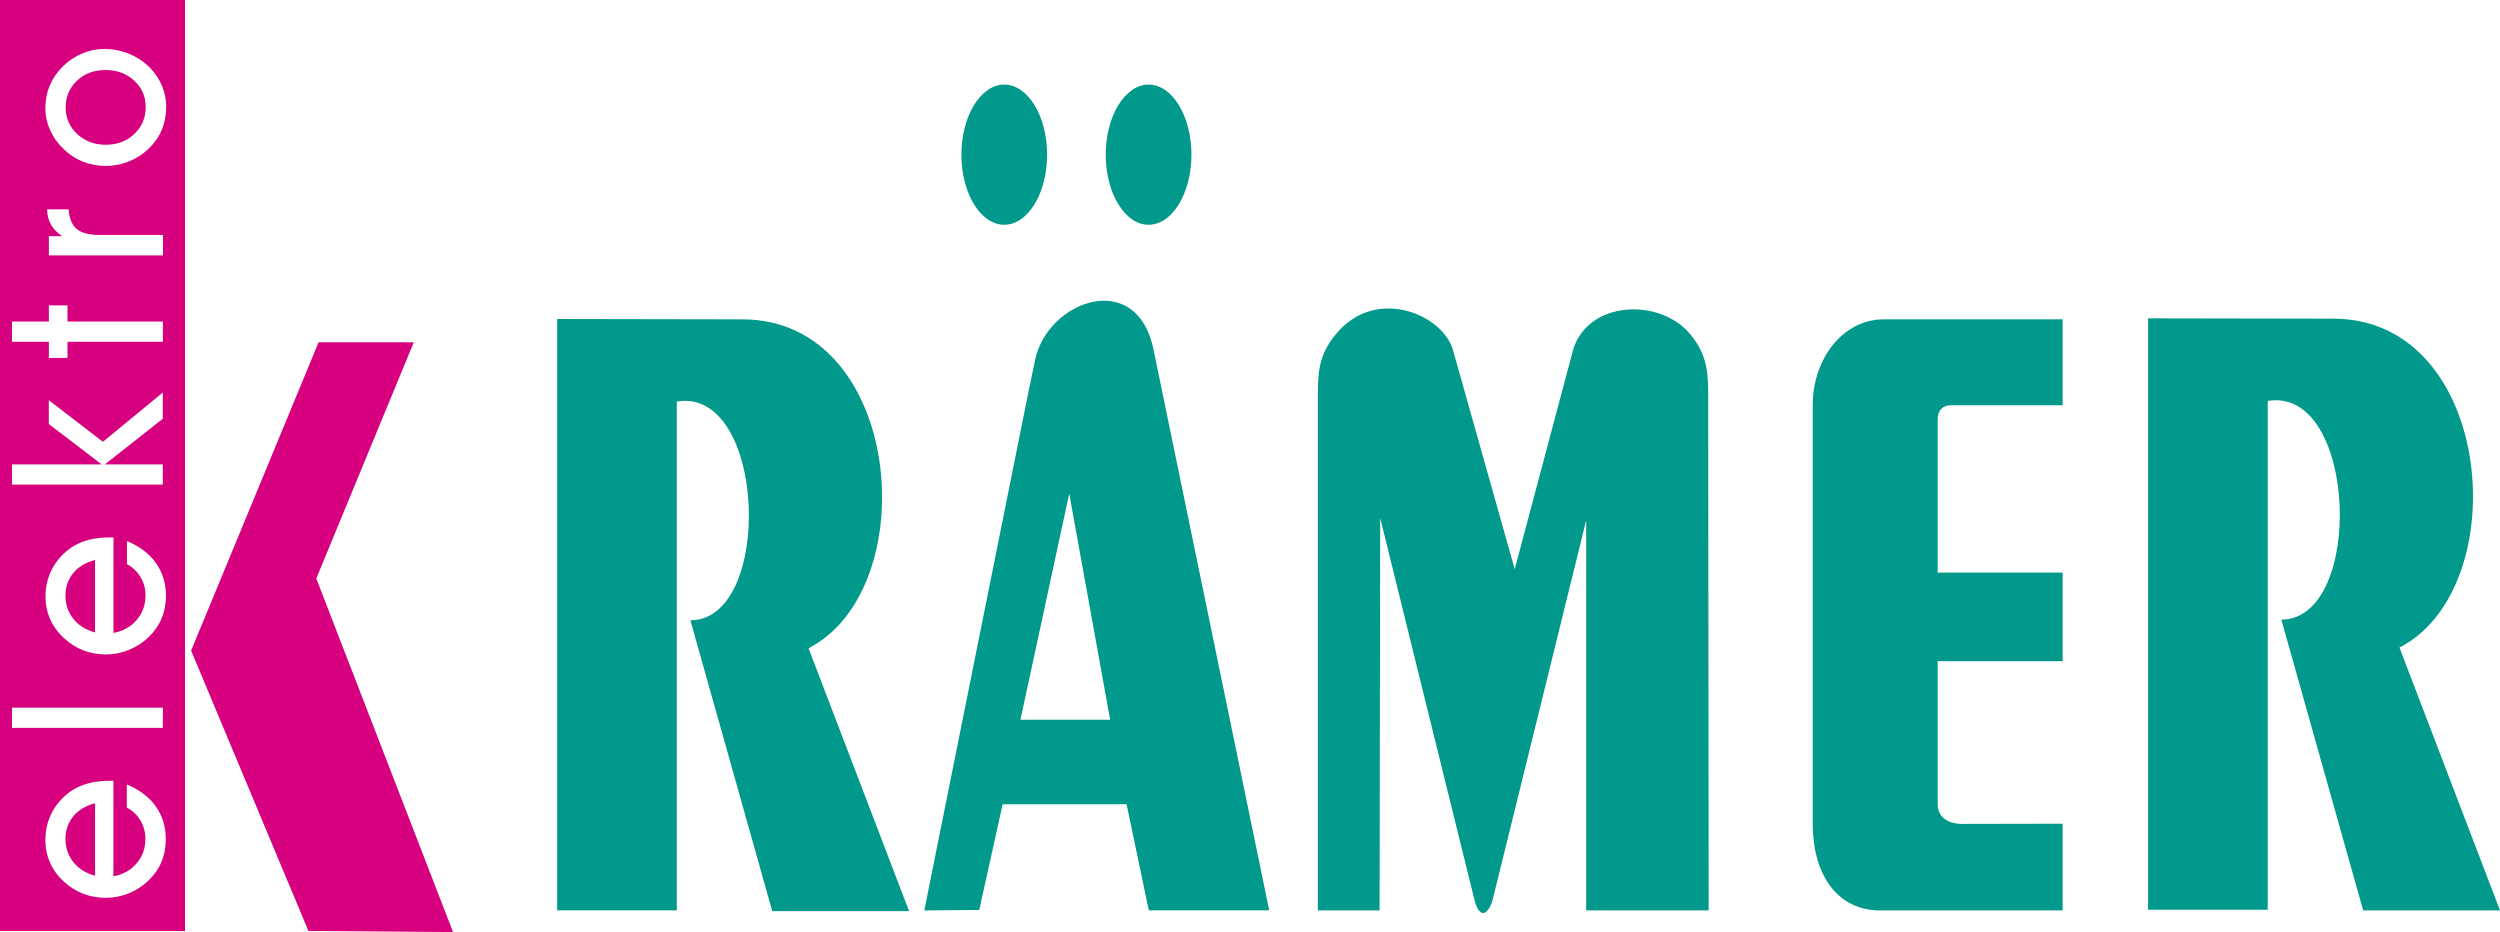
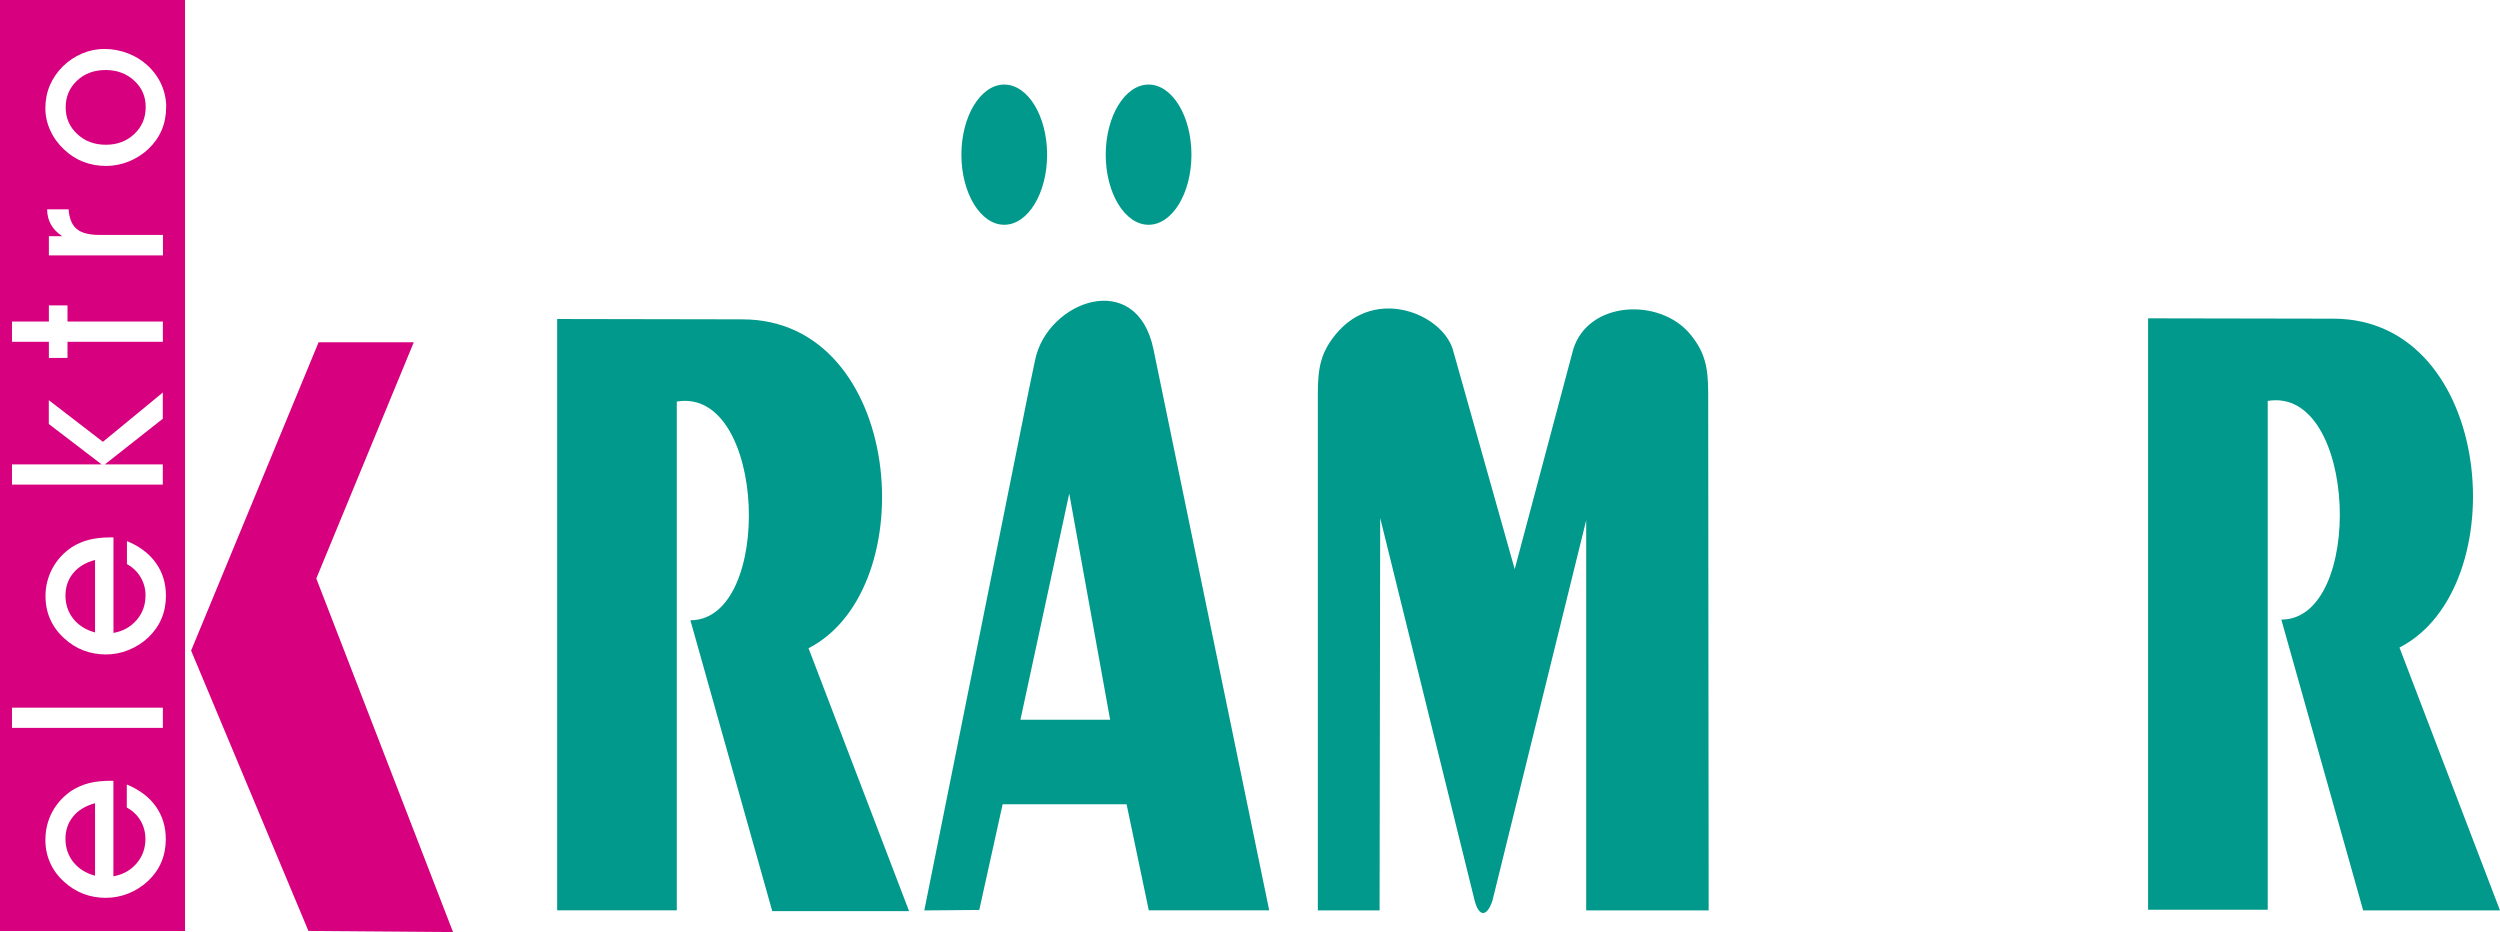
<svg xmlns="http://www.w3.org/2000/svg" id="Ebene_1" width="130.27mm" height="48.57mm" viewBox="0 0 369.28 137.68">
  <defs>
    <style>.cls-1{fill:#d7007f;}.cls-2{fill:#00998b;}.cls-3{clip-path:url(#clippath);}.cls-4{fill:none;}</style>
    <clipPath id="clippath">
      <rect class="cls-4" width="369.28" height="137.68" />
    </clipPath>
  </defs>
  <g class="cls-3">
    <path class="cls-2" d="M317.3,134.38V47.02l27.35,.05c23.82,0,26.95,39.78,9.78,48.58l14.85,38.83h-20.21l-12.09-42.96c12.34,0,11.28-34.51-2.01-32.3v75.16h-17.68Z" />
    <path class="cls-2" d="M82.3,134.48V47.12l27.35,.05c23.82,0,26.95,39.78,9.78,48.58l14.85,38.83h-20.21l-12.09-42.96c12.34,0,11.28-34.51-2.01-32.31v75.16h-17.68Z" />
-     <path class="cls-2" d="M277.29,134.48c-6.24-.28-9.53-5.66-9.53-12.81V59.86c0-6.88,4.46-12.64,10.4-12.69h26.52v12.69h-16.5c-1.21,0-1.96,.79-1.96,2.03v22.69h18.46v13.09h-18.46v21.14c0,1.75,1.36,2.86,3.51,2.89l14.95-.03v12.81h-27.38Z" />
    <path class="cls-2" d="M163.99,106.31h-13.26l7.21-33.41,6.04,33.41Zm23.49,28.17l-17.1-82.89c-2.48-11.99-15.65-7.16-17.47,1.53l-.97,4.64-15.41,76.72,8.12-.07,3.45-15.61h18.31l3.28,15.67h17.79Z" />
    <path class="cls-2" d="M169.66,12.49c3.49,0,6.33,4.65,6.33,10.36s-2.84,10.35-6.33,10.35-6.33-4.65-6.33-10.35,2.85-10.36,6.33-10.36" />
    <path class="cls-2" d="M148.34,12.49c3.49,0,6.33,4.65,6.33,10.36s-2.84,10.35-6.33,10.35-6.33-4.65-6.33-10.35,2.85-10.36,6.33-10.36" />
    <path class="cls-2" d="M194.66,134.48V58.13c0-3.87,.47-6.11,2.66-8.77,5.84-7.09,15.64-3.01,17.27,2.23l9.15,32.48,8.65-32.48c2.24-7.22,12.83-7.62,17.27-2.23,2.2,2.67,2.66,4.9,2.66,8.77l.07,76.35h-18.09v-57.63l-13.85,56.19c-.83,2.49-2.03,2.4-2.65-.1l-13.93-56.43-.09,57.97h-9.14Z" />
    <path class="cls-1" d="M10.81,120.6c-.76,.92-1.14,2.03-1.14,3.31s.39,2.46,1.17,3.44c.78,.97,1.85,1.64,3.2,2v-10.71c-1.39,.38-2.47,1.03-3.23,1.95m3.23-27.18v-10.7c-1.39,.37-2.47,1.02-3.23,1.95-.76,.93-1.14,2.03-1.14,3.32s.39,2.46,1.17,3.44c.78,.96,1.85,1.64,3.2,2M19.84,19.79c1.12-1.06,1.68-2.38,1.68-3.97s-.56-2.86-1.69-3.9c-1.13-1.05-2.54-1.58-4.23-1.58s-3.12,.52-4.23,1.58c-1.11,1.05-1.67,2.36-1.67,3.93s.56,2.88,1.7,3.94c1.13,1.06,2.53,1.59,4.23,1.59s3.09-.53,4.21-1.59m4.7-3.97c0,1.23-.22,2.36-.66,3.4-.44,1.04-1.1,1.96-1.97,2.79-.82,.78-1.79,1.39-2.88,1.84-1.1,.44-2.22,.66-3.36,.66s-2.31-.2-3.34-.6c-1.04-.4-1.97-.99-2.8-1.77-.91-.84-1.61-1.79-2.09-2.85-.49-1.06-.74-2.15-.74-3.29,0-1.21,.22-2.35,.66-3.38,.44-1.04,1.09-1.99,1.94-2.83,.84-.82,1.8-1.45,2.86-1.9,1.06-.45,2.16-.66,3.29-.66s2.27,.21,3.37,.62c1.09,.41,2.05,.99,2.87,1.72,.94,.85,1.65,1.81,2.13,2.87,.48,1.06,.73,2.19,.73,3.39m-15.37,19.05c-.74-.5-1.3-1.07-1.66-1.72-.36-.64-.55-1.39-.56-2.24h3.17c.1,1.35,.5,2.32,1.2,2.9,.7,.59,1.82,.88,3.37,.88h9.37v3.02H7.22v-2.83h1.94ZM1.77,47.49H7.22v-2.38h2.75v2.38h14.09v3H9.97v2.38h-2.75v-2.38H1.77v-3Zm0,21.11H15.02l-7.81-5.97v-3.52l7.99,6.15,8.85-7.28v3.87l-8.56,6.75h8.56v2.98H1.77v-2.98Zm0,35.93H24.06v2.98H1.77v-2.98Zm19.73-16.53c0-.99-.24-1.9-.72-2.72-.47-.82-1.16-1.47-2.03-1.96v-3.4c1.87,.77,3.3,1.86,4.28,3.24,.99,1.39,1.48,3,1.48,4.83,0,1.24-.22,2.37-.66,3.4-.43,1.02-1.09,1.95-1.97,2.79-.83,.78-1.79,1.39-2.88,1.83-1.1,.45-2.22,.66-3.36,.66s-2.29-.2-3.33-.6c-1.03-.4-1.97-.99-2.82-1.78-.92-.83-1.61-1.77-2.07-2.81-.47-1.05-.7-2.19-.7-3.43,0-1.47,.35-2.84,1.03-4.11,.69-1.27,1.65-2.3,2.88-3.13,.77-.48,1.61-.85,2.52-1.08,.91-.23,1.96-.35,3.13-.35h.48v14.11c1.41-.25,2.55-.89,3.42-1.9,.87-1.01,1.31-2.21,1.31-3.6M6.71,124c0-1.47,.35-2.84,1.03-4.11,.69-1.27,1.65-2.3,2.88-3.13,.77-.48,1.61-.85,2.52-1.08,.91-.23,1.96-.35,3.13-.35h.48v14.11c1.41-.25,2.55-.89,3.42-1.9,.87-1.01,1.31-2.21,1.31-3.6,0-.99-.24-1.9-.72-2.72-.47-.82-1.16-1.46-2.03-1.95v-3.39c1.87,.77,3.3,1.85,4.28,3.23,.99,1.39,1.48,3,1.48,4.84,0,1.24-.22,2.37-.66,3.4-.43,1.03-1.09,1.95-1.97,2.79-.83,.77-1.79,1.39-2.88,1.83-1.1,.44-2.22,.65-3.36,.65s-2.29-.2-3.33-.6c-1.03-.4-1.97-.99-2.82-1.77-.92-.83-1.61-1.77-2.07-2.82-.47-1.04-.7-2.19-.7-3.43M27.33,0H0V137.52H27.33V0Z" />
  </g>
  <polygon class="cls-1" points="47.06 50.56 28.23 96.1 45.56 137.51 66.92 137.68 46.72 85.45 61.12 50.56 47.06 50.56" />
</svg>